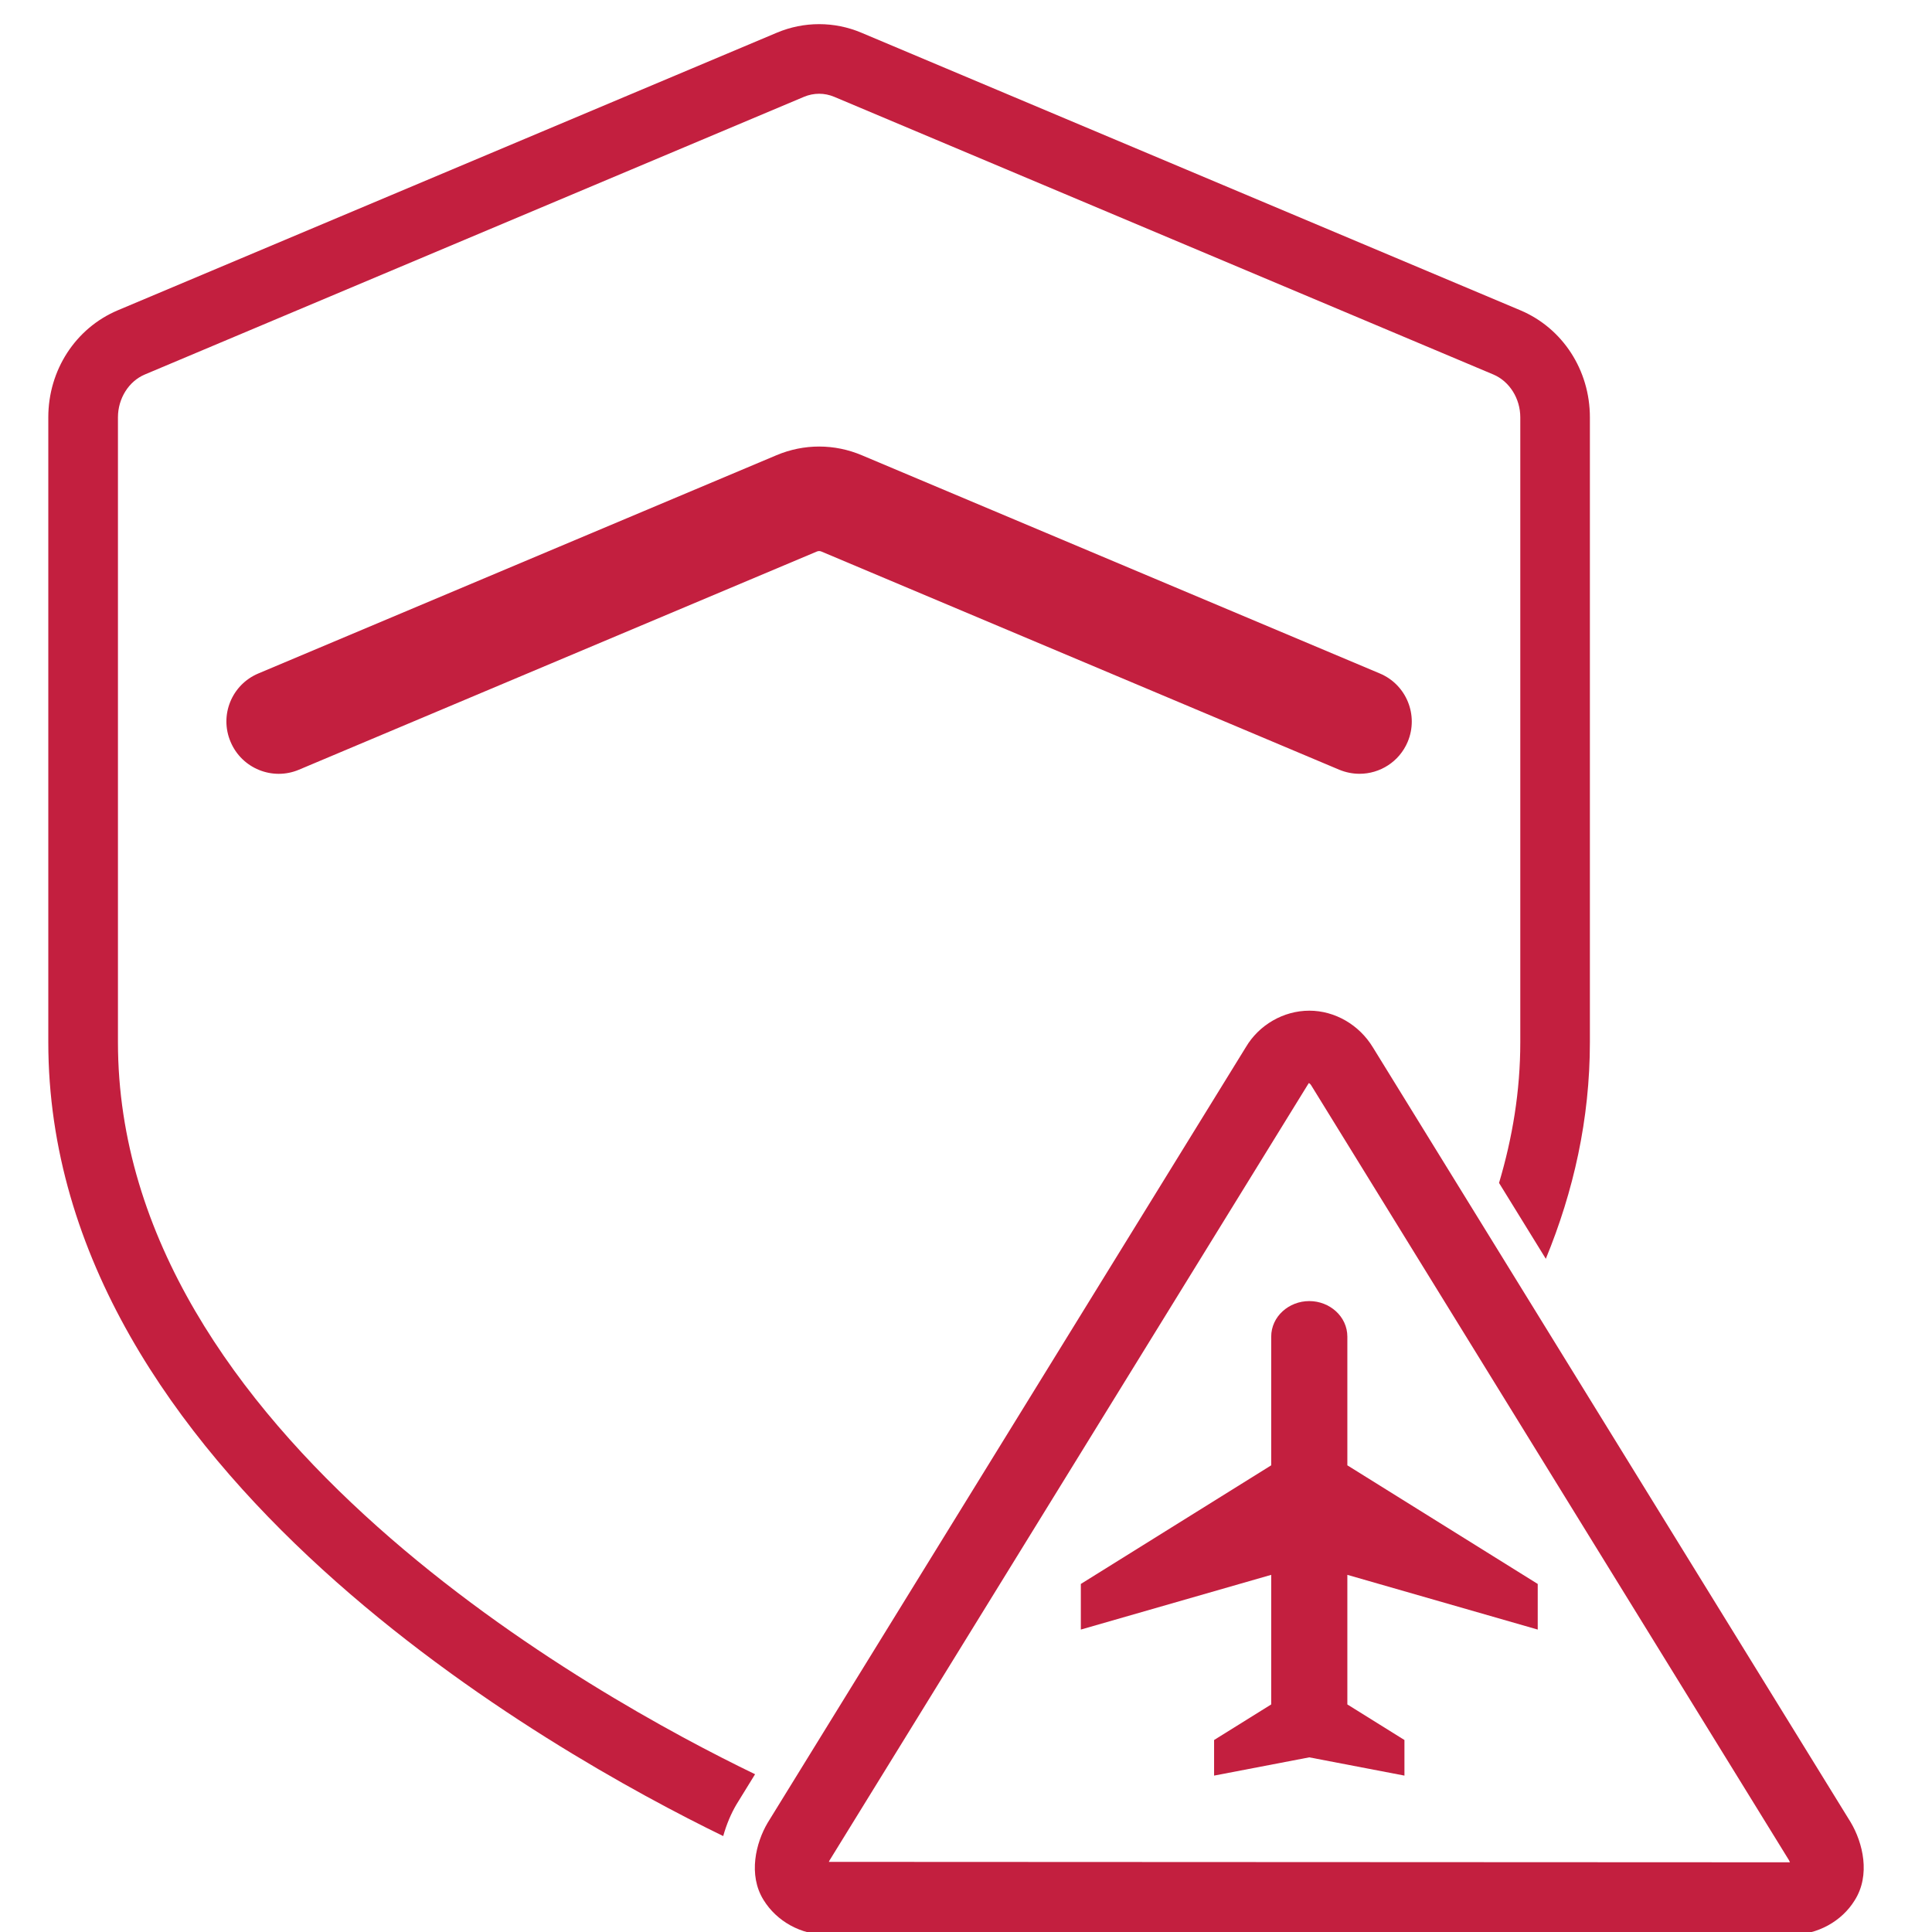
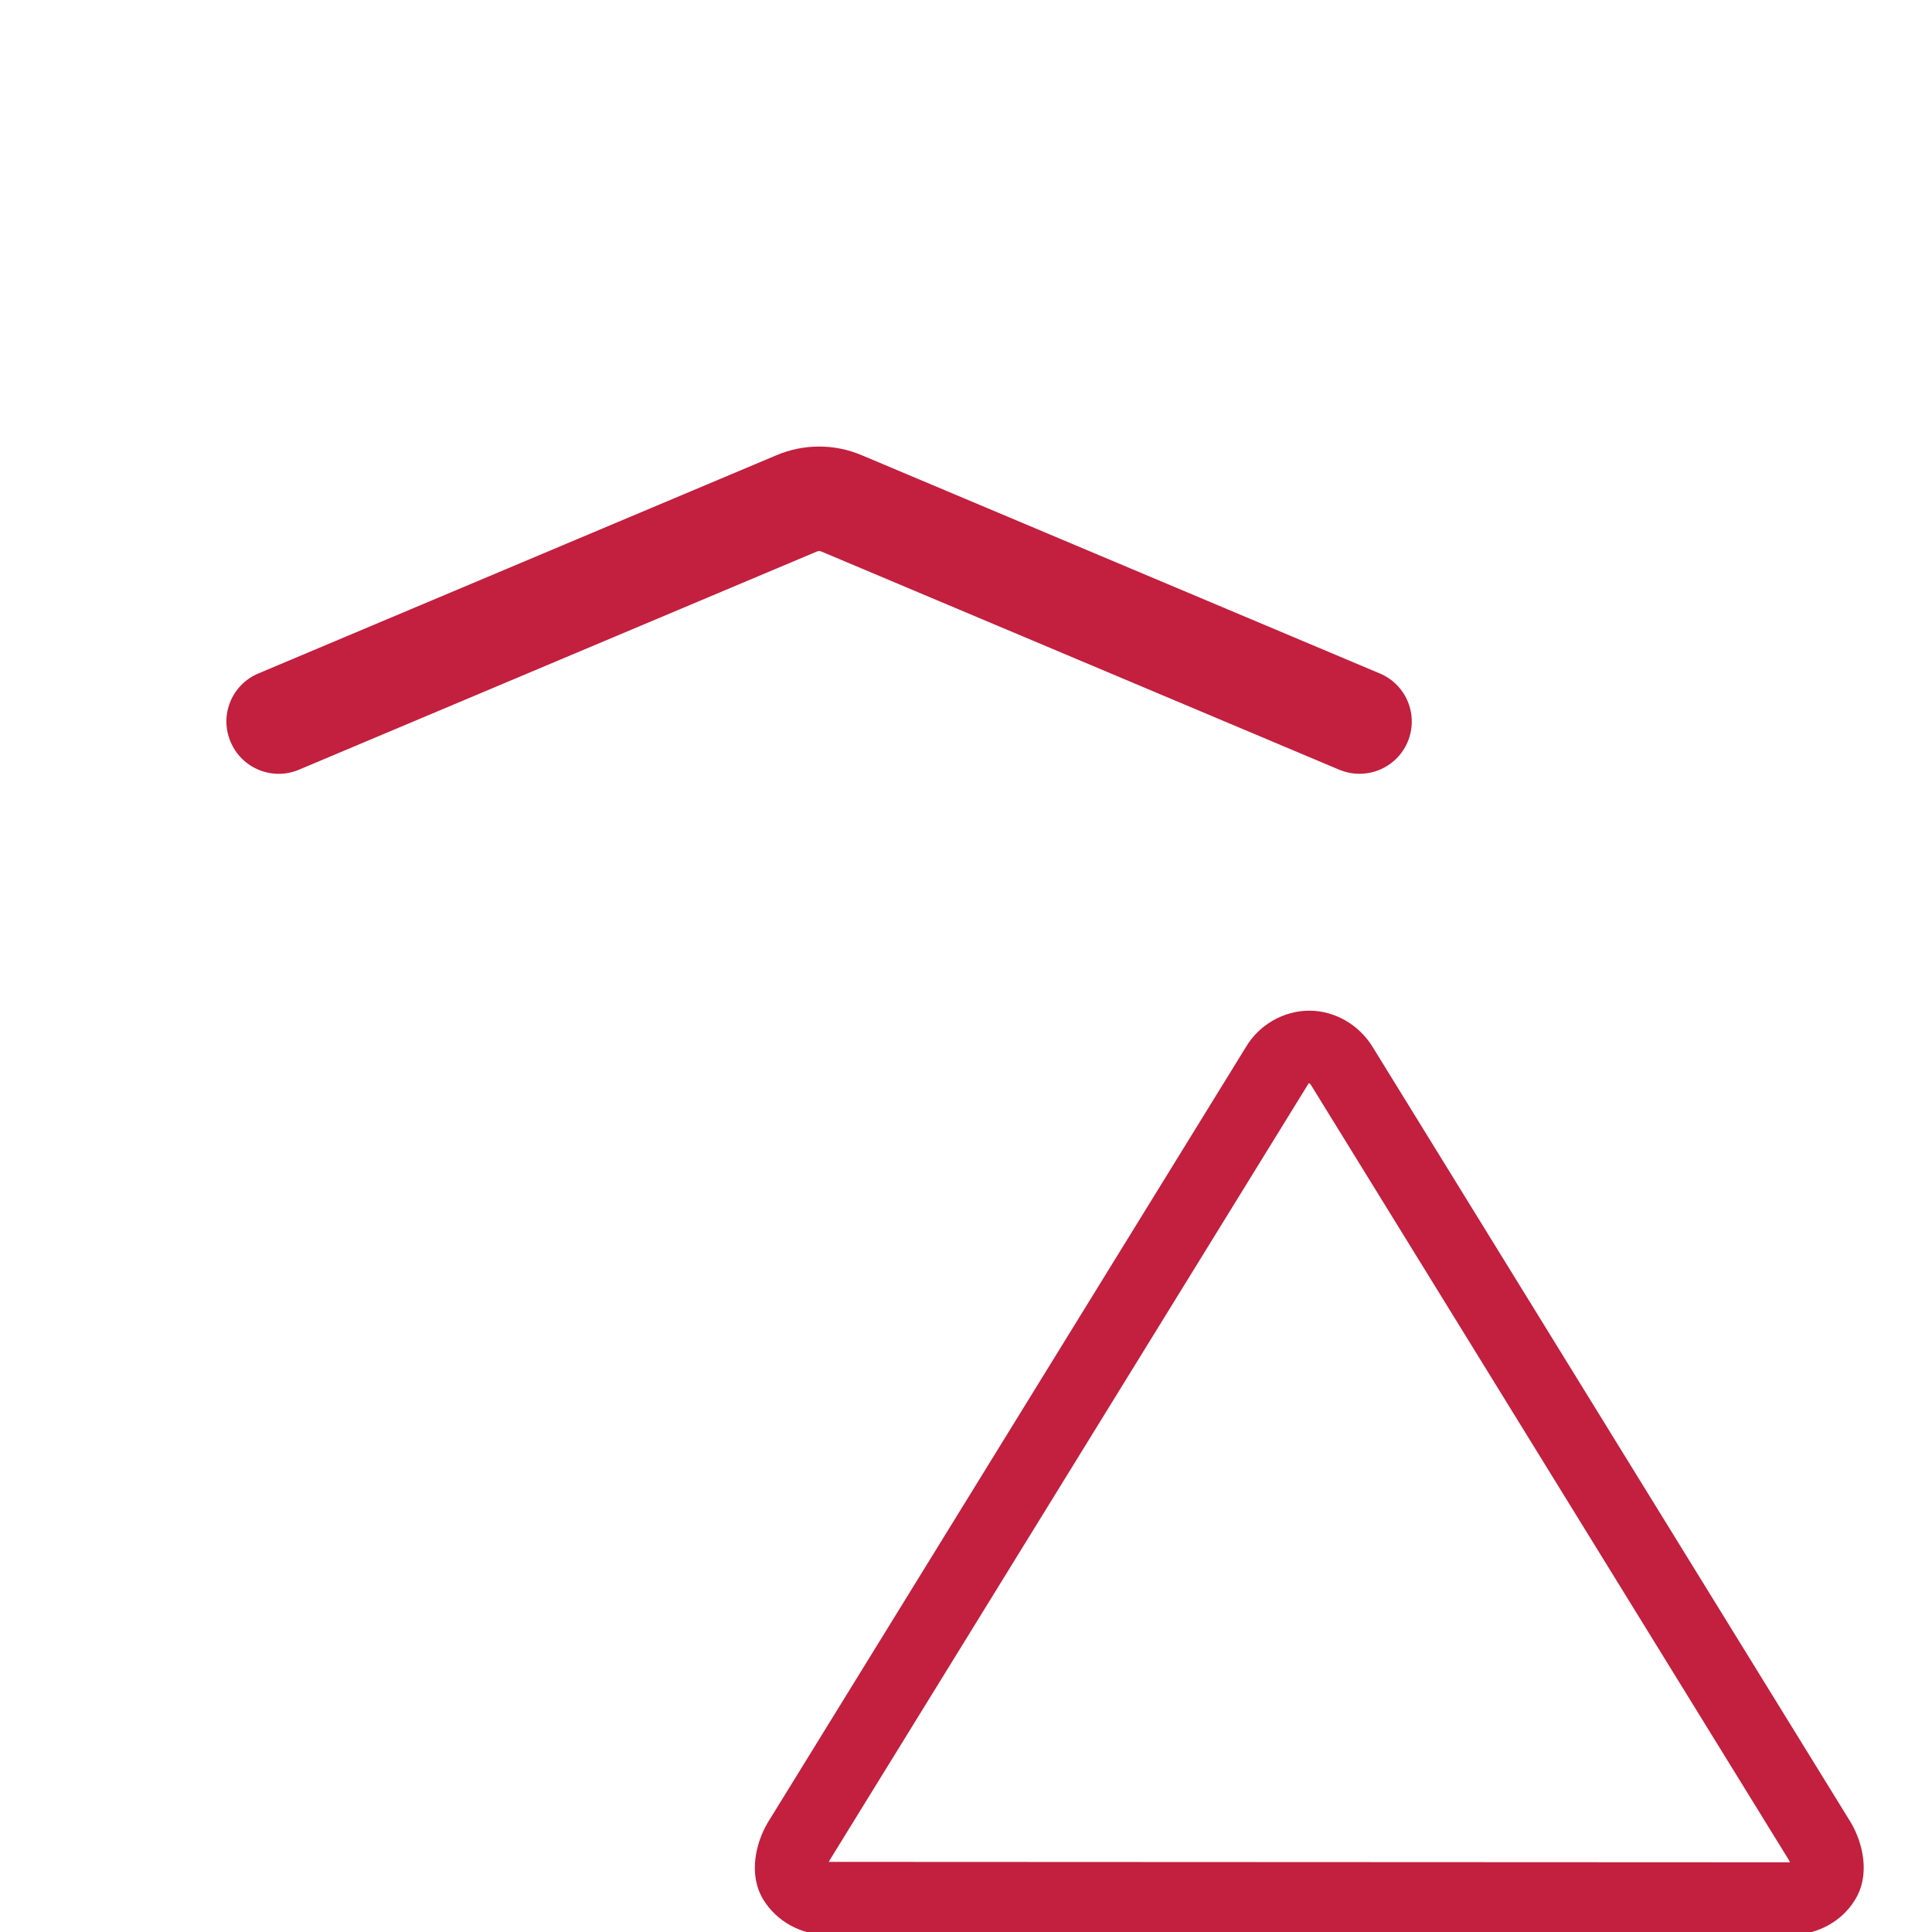
<svg xmlns="http://www.w3.org/2000/svg" width="80px" height="80px" viewBox="0 0 80 80" version="1.1">
  <title>Icons/Insurance/red/trip-cancellation-and-interruption-insurance-80x80</title>
  <desc>Created with Sketch.</desc>
  <g id="Icons/Insurance/red/trip-cancellation-and-interruption-insurance-80x80" stroke="none" stroke-width="1" fill="none" fill-rule="evenodd">
    <g id="Group-11" transform="translate(2, 0)" fill="#C31F3F">
      <g id="Group-3" transform="translate(29, 41.113)">
-         <path d="M3.321,35.983 L43.117,36.001 C43.102,35.962 43.086,35.928 43.066,35.895 L23.29,3.822 C23.259,3.773 23.216,3.74 23.195,3.735 L23.14,3.822 L3.353,35.917 C3.342,35.937 3.332,35.959 3.321,35.983 M43.187,39.001 L3.233,39.001 C2.166,39.001 1.163,38.447 0.616,37.559 C-0.032,36.516 0.301,35.188 0.785,34.368 L20.588,2.248 C21.131,1.327 22.144,0.737 23.217,0.737 C24.274,0.737 25.283,1.321 25.85,2.259 L45.633,34.343 C46.135,35.188 46.467,36.526 45.795,37.581 C45.26,38.447 44.257,39.001 43.187,39.001" id="Fill-1" />
+         <path d="M3.321,35.983 L43.117,36.001 C43.102,35.962 43.086,35.928 43.066,35.895 L23.29,3.822 C23.259,3.773 23.216,3.74 23.195,3.735 L3.353,35.917 C3.342,35.937 3.332,35.959 3.321,35.983 M43.187,39.001 L3.233,39.001 C2.166,39.001 1.163,38.447 0.616,37.559 C-0.032,36.516 0.301,35.188 0.785,34.368 L20.588,2.248 C21.131,1.327 22.144,0.737 23.217,0.737 C24.274,0.737 25.283,1.321 25.85,2.259 L45.633,34.343 C46.135,35.188 46.467,36.526 45.795,37.581 C45.26,38.447 44.257,39.001 43.187,39.001" id="Fill-1" />
      </g>
      <g id="Group-6" transform="translate(0, 0.113)">
-         <path d="M29.266,73.354 C22.739,70.2 2.884,59.276 2.884,43.04 L2.884,17.167 C2.884,16.388 3.331,15.674 3.997,15.394 L31.292,3.896 C31.494,3.812 31.704,3.769 31.917,3.769 C32.131,3.769 32.341,3.812 32.541,3.895 L59.836,15.394 C60.503,15.675 60.952,16.388 60.952,17.167 L60.952,43.04 C60.952,45.07 60.626,47.01 60.072,48.87 L62.009,52.011 C63.155,49.225 63.834,46.233 63.834,43.04 L63.834,17.167 C63.834,15.213 62.705,13.474 60.956,12.736 L33.662,1.239 C32.548,0.77 31.292,0.769 30.173,1.239 L2.877,12.736 C1.129,13.474 -0,15.212 -0,17.167 L-0,43.04 C-0,60.827 20.941,72.505 27.947,75.915 C28.08,75.436 28.269,74.988 28.494,74.607 L29.266,73.354 Z" id="Fill-4" />
-       </g>
-       <path d="M61.674,67.477 L61.674,65.588 L53.791,60.676 L53.791,55.349 C53.791,54.514 53.061,53.875 52.214,53.875 C51.368,53.875 50.638,54.514 50.638,55.349 L50.638,60.676 L42.755,65.588 L42.755,67.477 L50.638,65.211 L50.638,70.577 L48.273,72.05 L48.273,73.524 L52.214,72.768 L56.155,73.524 L56.155,72.05 L53.791,70.577 L53.791,65.211 L61.674,67.477 Z" id="Fill-7" />
+         </g>
      <path d="M54.296,32.041 C54.018,32.041 53.733,31.987 53.454,31.872 L32.011,22.837 C31.946,22.812 31.888,22.812 31.826,22.837 L10.379,31.872 C9.278,32.337 8.01,31.816 7.548,30.718 C7.079,29.617 7.595,28.351 8.697,27.887 L30.149,18.851 C31.29,18.369 32.554,18.371 33.689,18.852 L55.136,27.887 C56.238,28.351 56.751,29.617 56.289,30.718 C55.94,31.545 55.138,32.041 54.296,32.041" id="Fill-9" />
    </g>
  </g>
</svg>